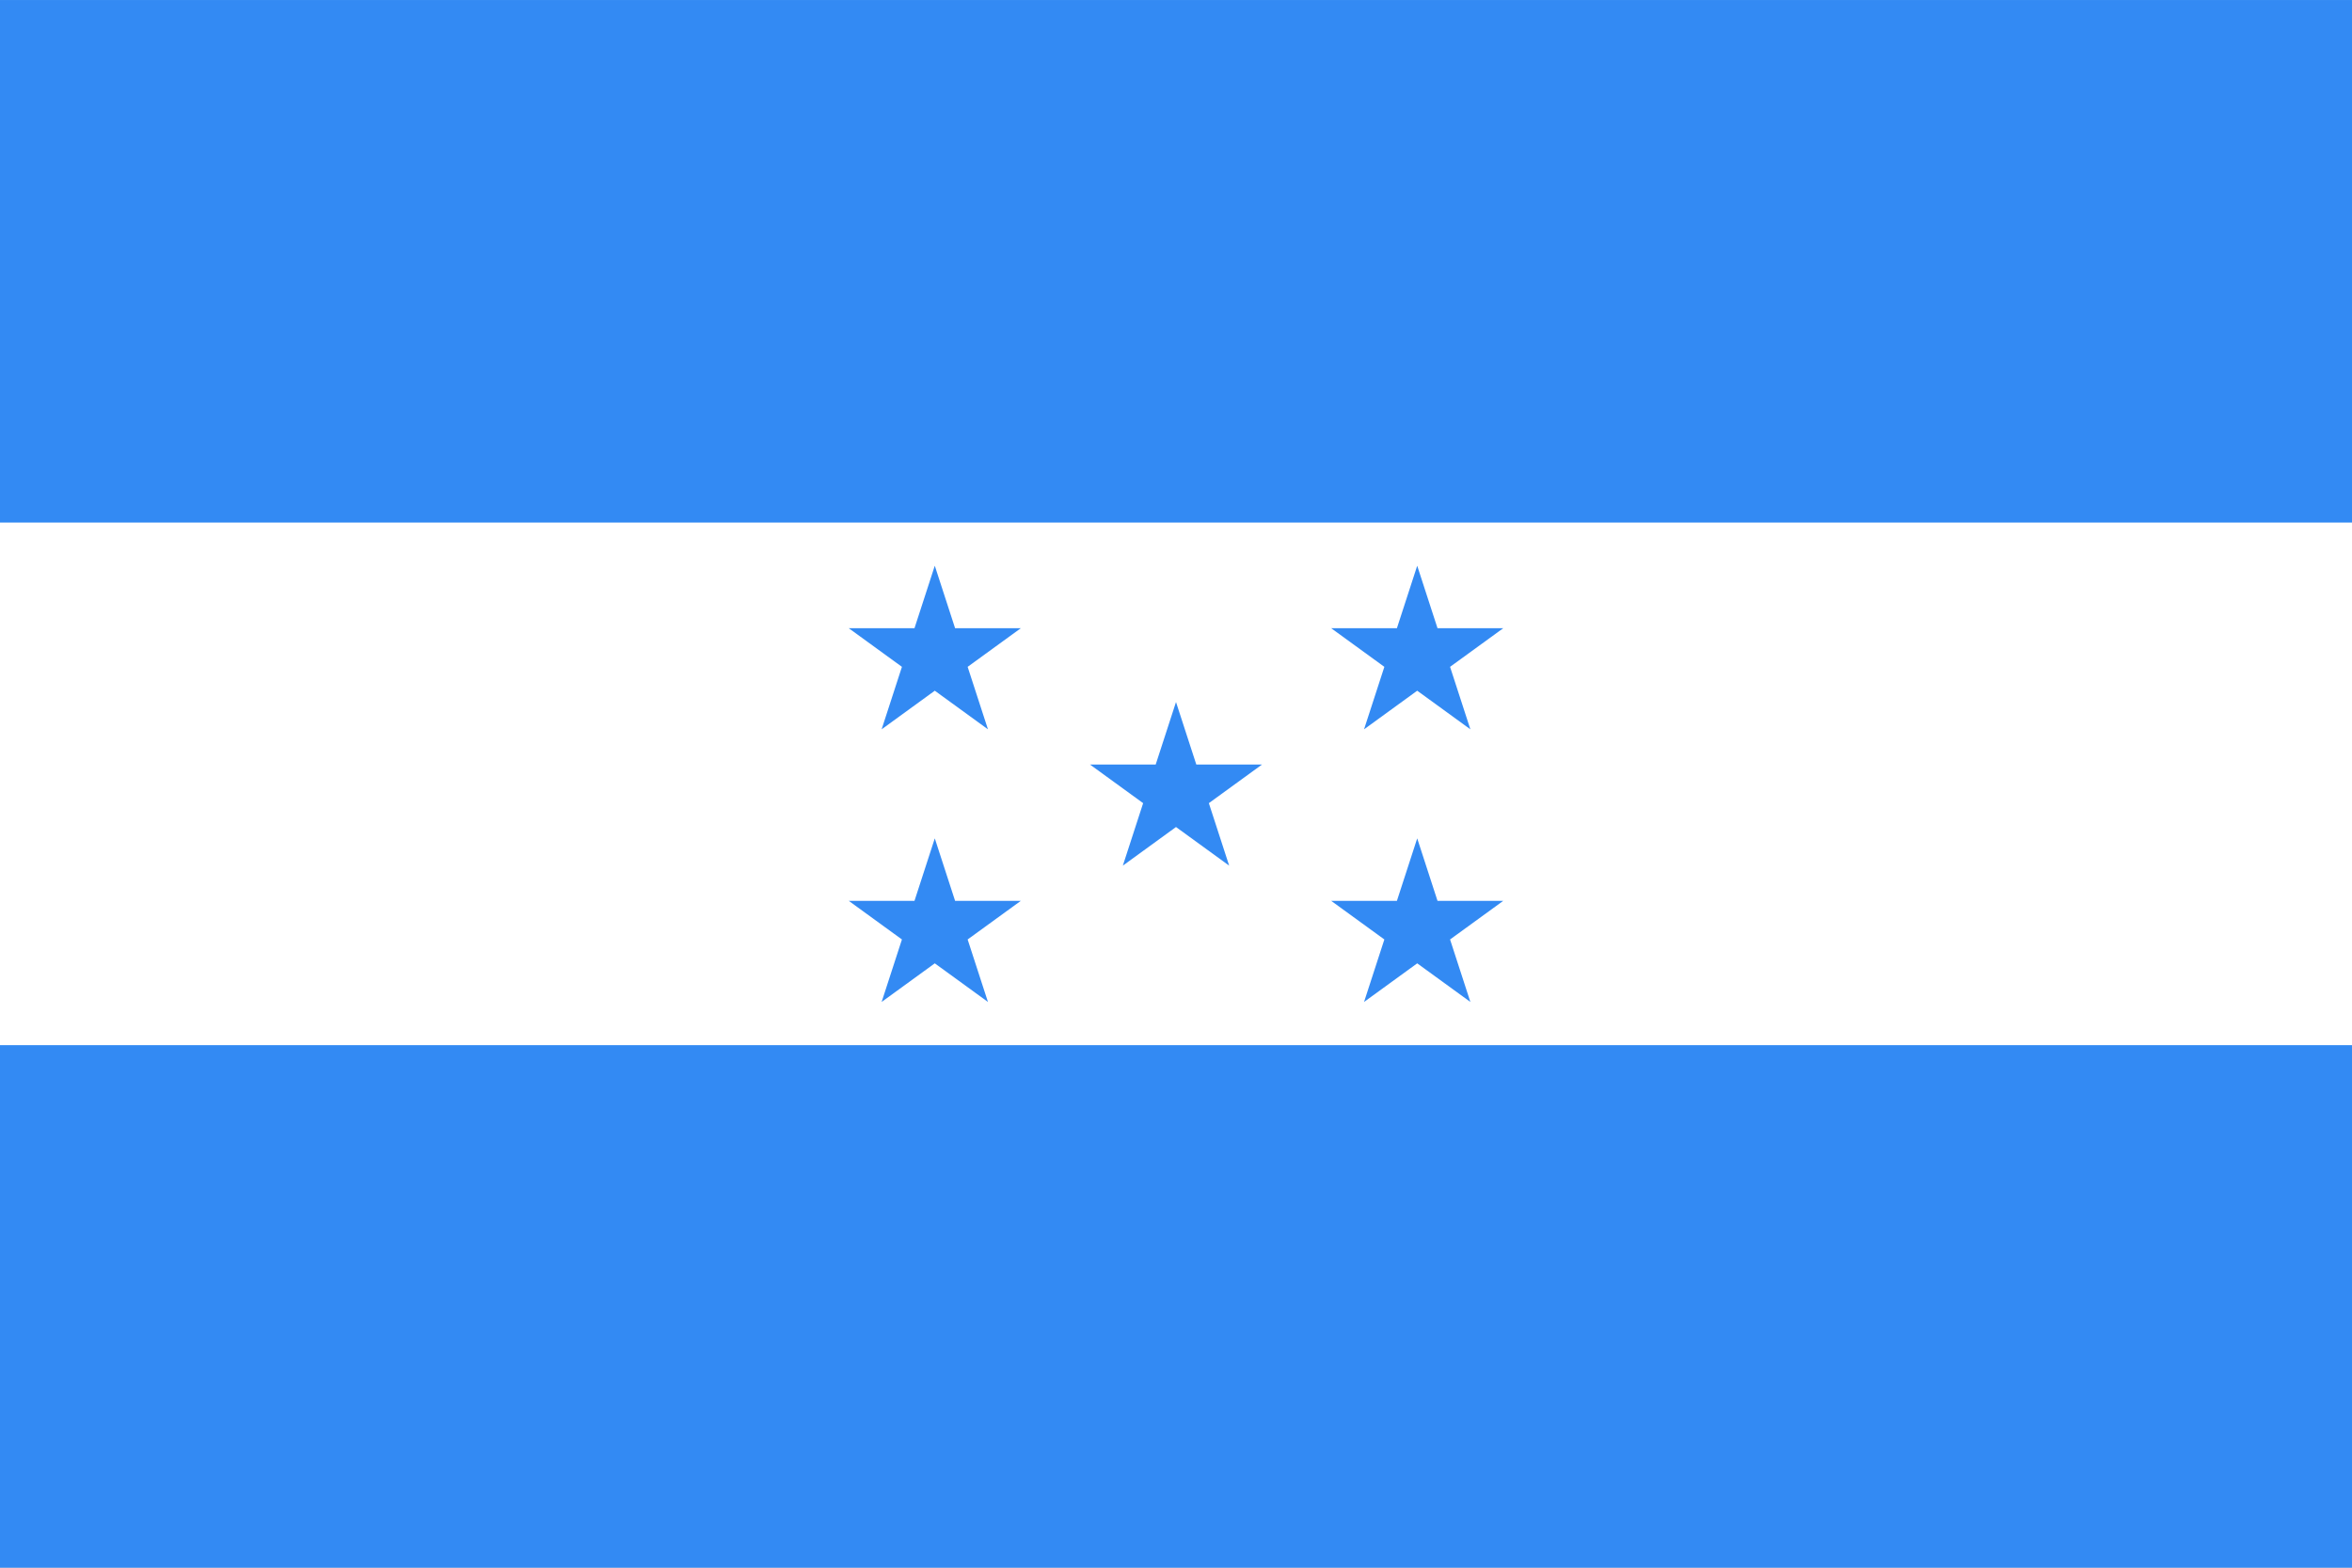
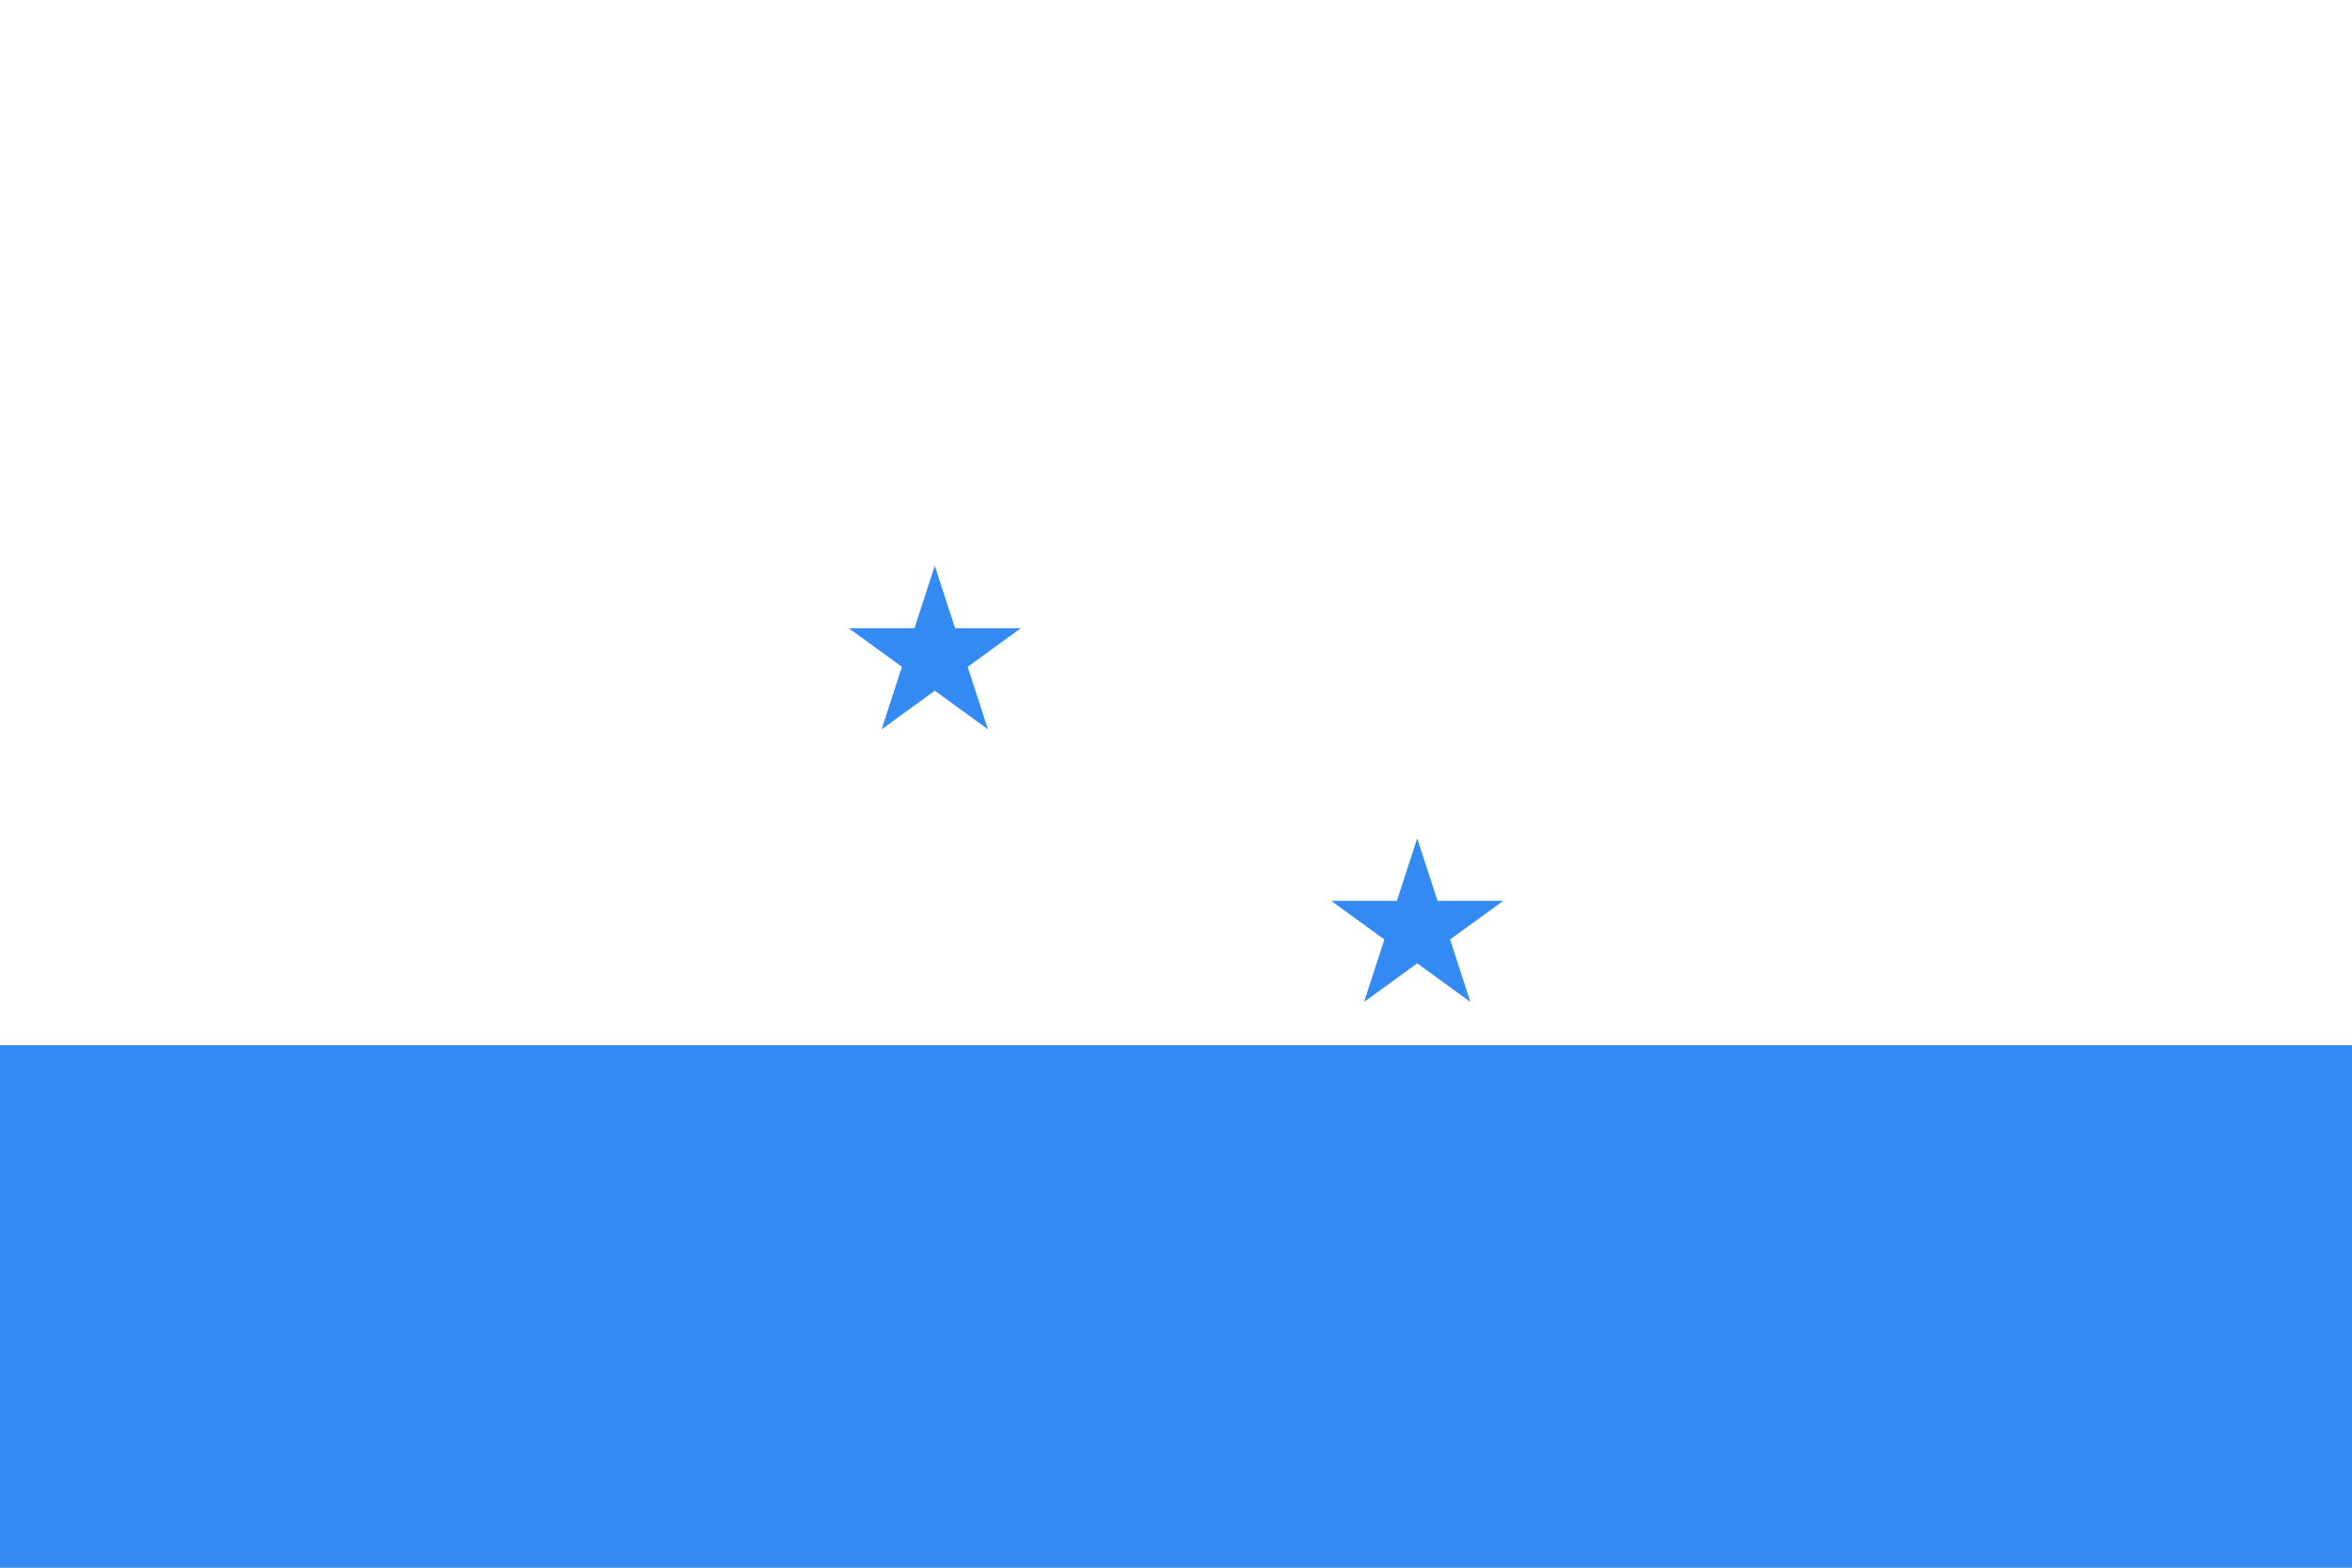
<svg xmlns="http://www.w3.org/2000/svg" viewBox="0 85.333 512 341.333">
  <rect x="0" y="85.333" width="512" height="341.333" fill="#333333" stroke="none" />
  <rect y="85.337" fill="#FFFFFF" width="512" height="341.326" />
  <g>
-     <rect y="85.337" fill="#338AF3" width="512" height="113.775" />
    <rect y="312.888" fill="#338AF3" width="512" height="113.775" />
    <polygon fill="#338AF3" points="203.491,208.511 207.912,222.116 222.217,222.116 210.643,230.524 215.064,244.128    203.491,235.72 191.919,244.128 196.34,230.524 184.766,222.116 199.071,222.116  " />
-     <polygon fill="#338AF3" points="203.491,267.872 207.912,281.478 222.217,281.478 210.643,289.884 215.064,303.489    203.491,295.081 191.919,303.489 196.34,289.884 184.766,281.478 199.071,281.478  " />
-     <polygon fill="#338AF3" points="308.509,208.511 312.929,222.116 327.234,222.116 315.66,230.524 320.081,244.128    308.509,235.72 296.936,244.128 301.357,230.524 289.783,222.116 304.088,222.116  " />
    <polygon fill="#338AF3" points="308.509,267.872 312.929,281.478 327.234,281.478 315.66,289.884 320.081,303.489    308.509,295.081 296.936,303.489 301.357,289.884 289.783,281.478 304.088,281.478  " />
-     <polygon fill="#338AF3" points="256,238.191 260.421,251.796 274.725,251.796 263.152,260.204 267.573,273.809 256,265.401    244.427,273.809 248.848,260.204 237.275,251.796 251.579,251.796  " />
  </g>
</svg>